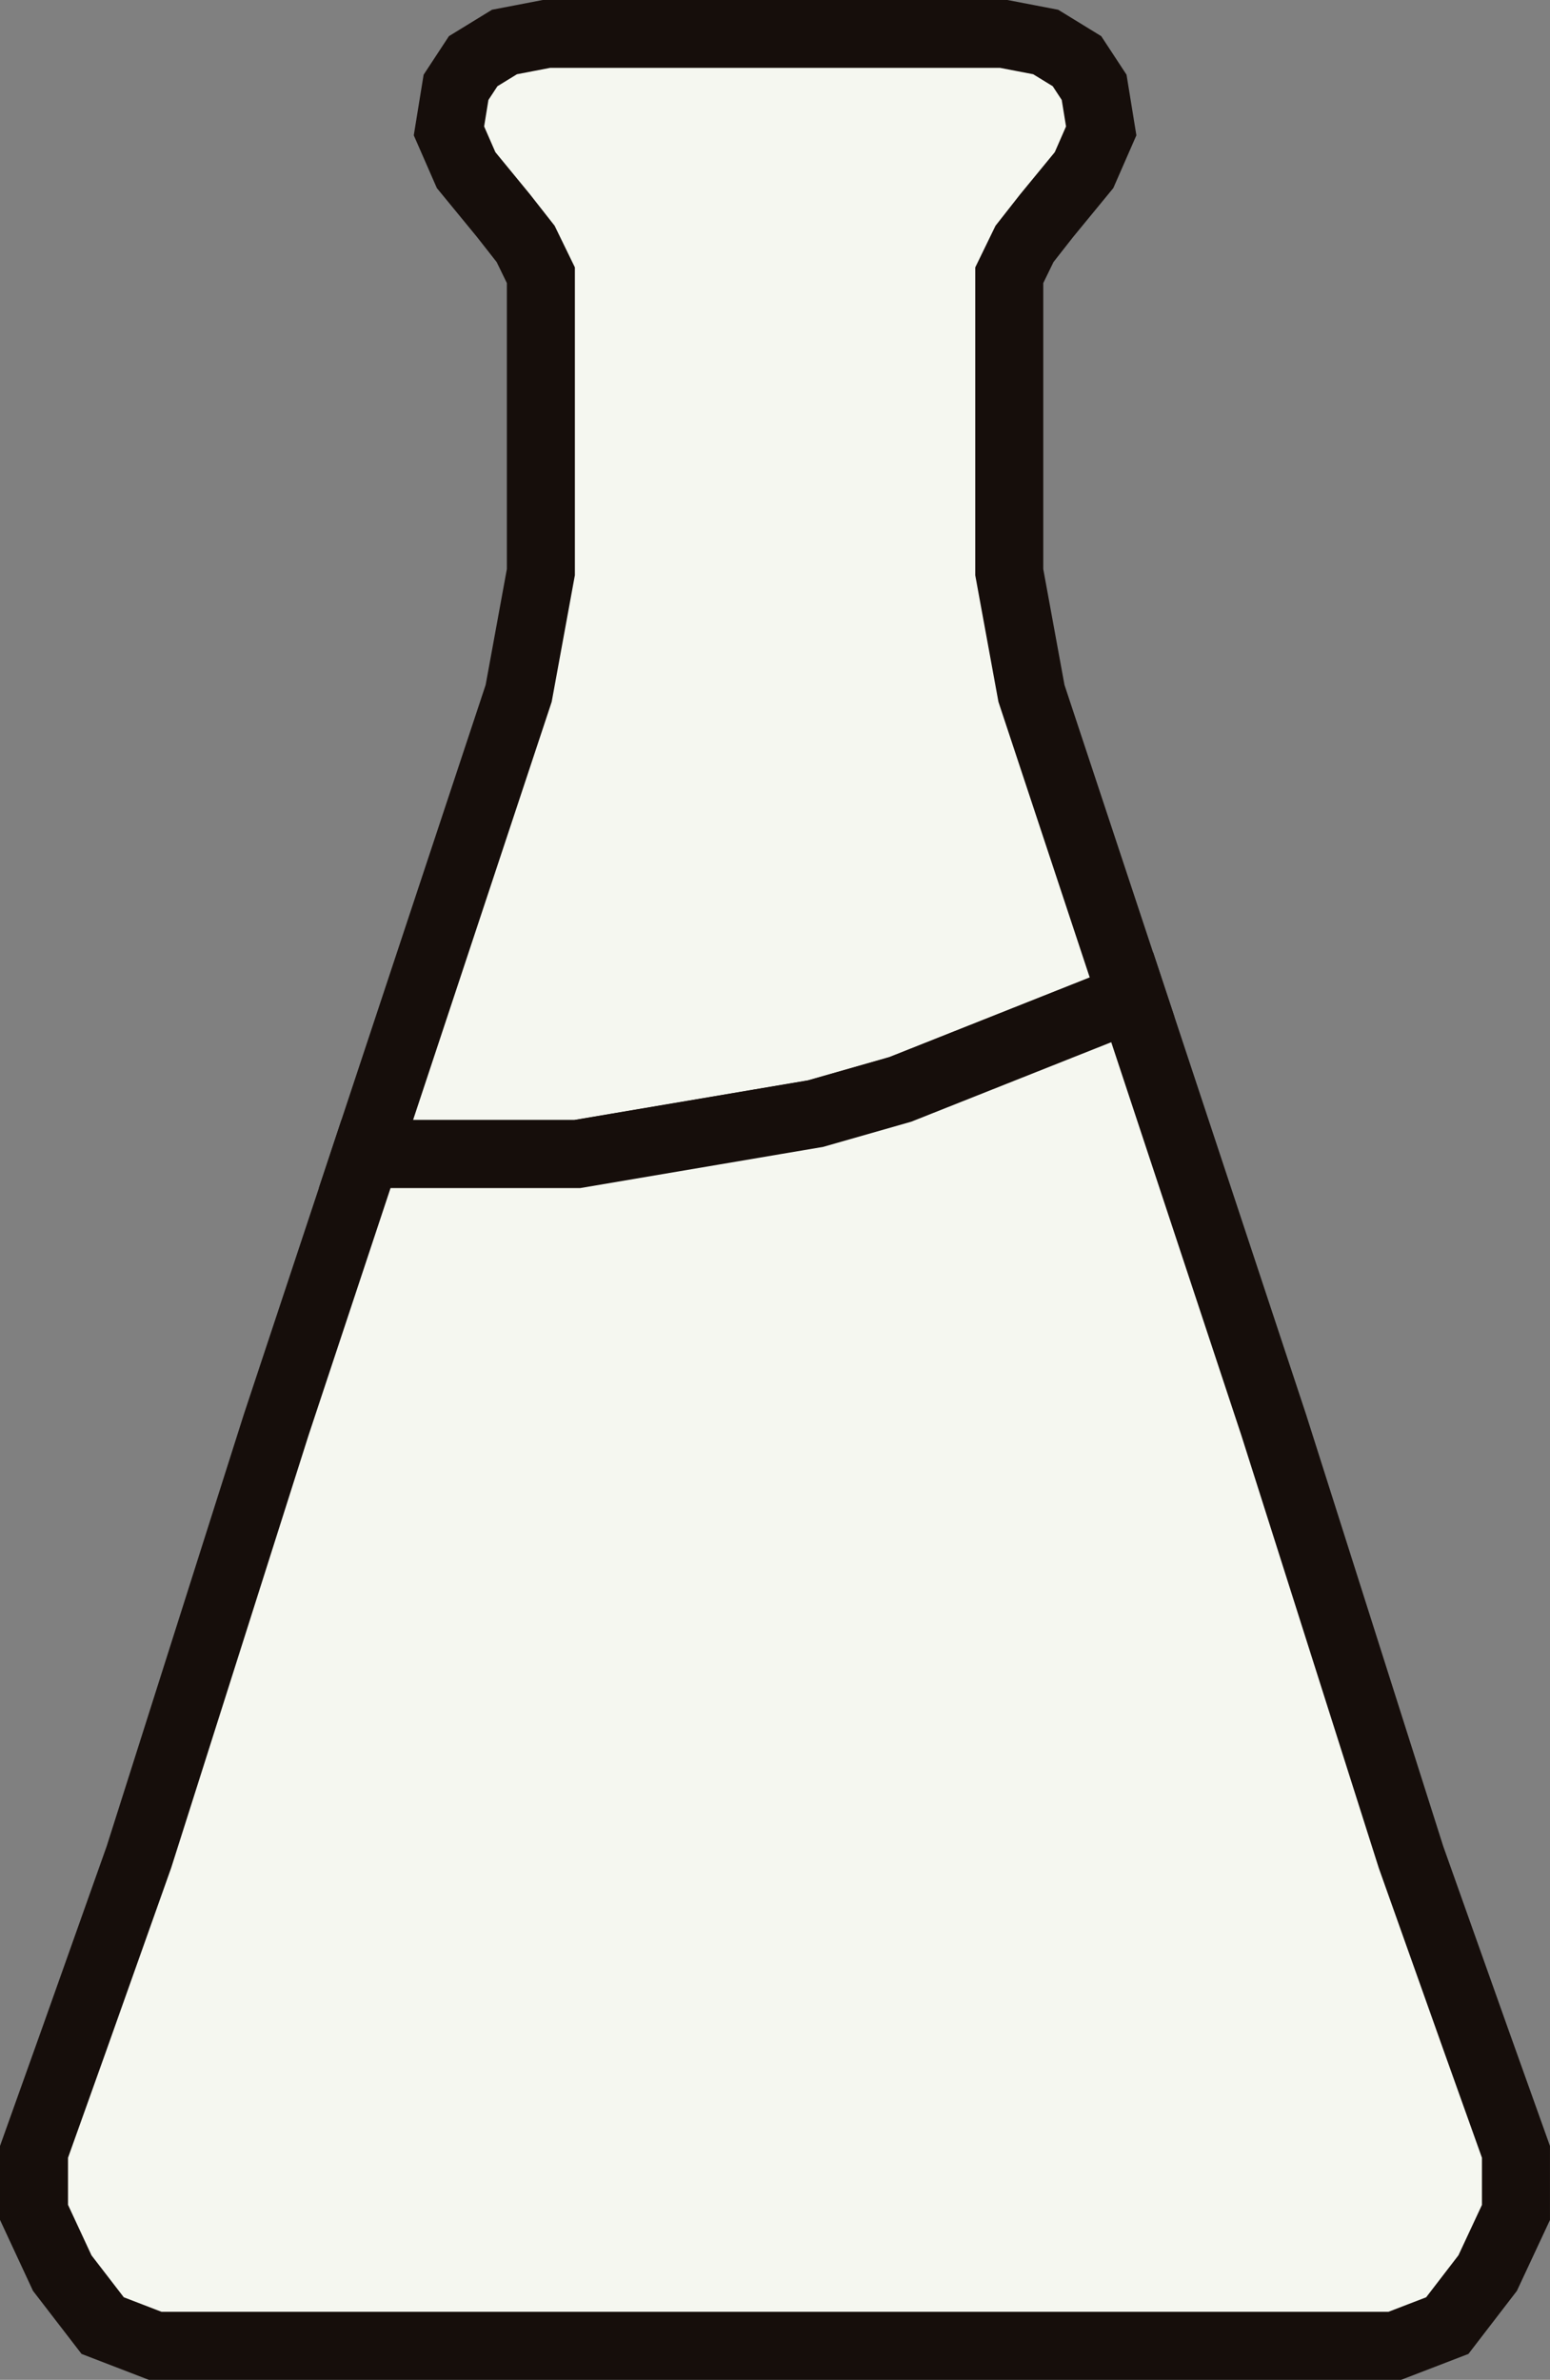
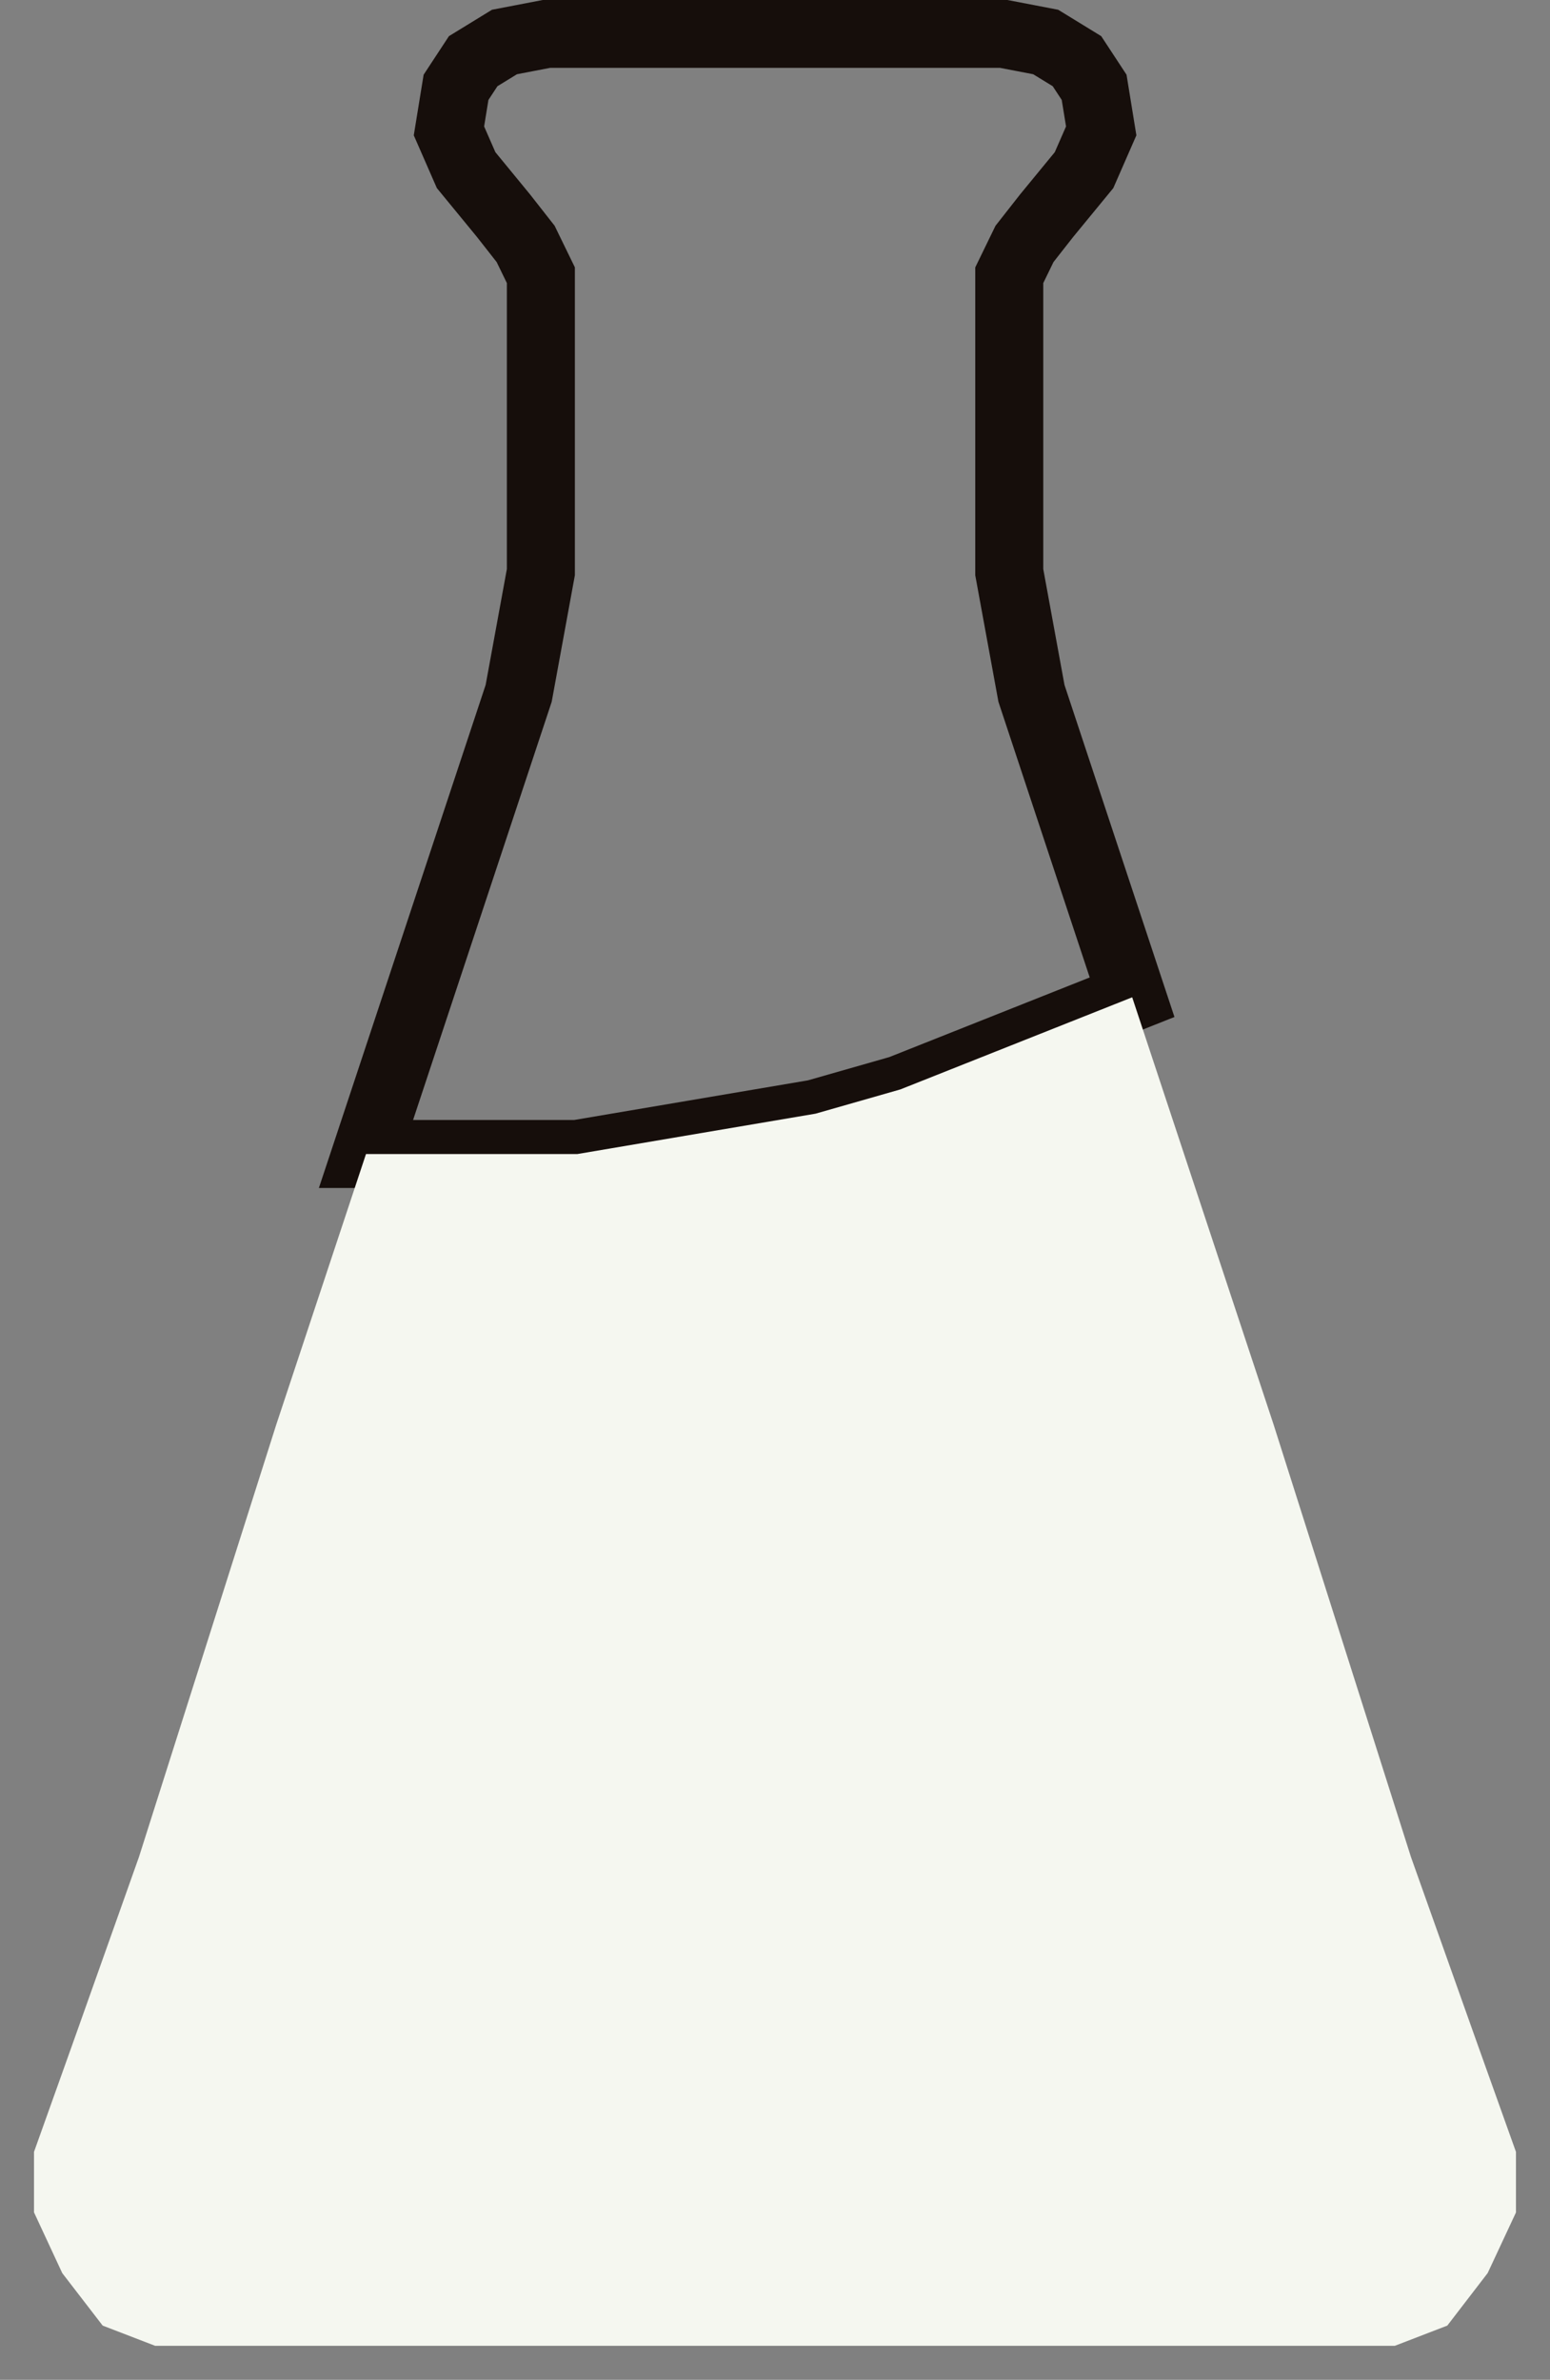
<svg xmlns="http://www.w3.org/2000/svg" width="56.976" height="87.44" viewBox="0 0 56.976 87.44">
  <rect x="0" y="0" width="56.976" height="87.44" fill="#808080" stroke="none" />
  <g id="Group_637" data-name="Group 637" transform="translate(1.086 1.086)">
-     <path id="Path_440" data-name="Path 440" d="M140.256,25.476l-.816-4.453V10.113L140,8.962l.816-1.04,1.373-1.671.631-1.442-.26-1.6-.631-.961-1.15-.705-1.562-.3h-16.77l-1.562.3-1.15.705-.631.961-.26,1.6.631,1.442,1.372,1.671.816,1.04.56,1.15v10.91l-.816,4.453L115.794,42.4h7.763l8.758-1.484,3.118-.891,8.522-3.385Z" transform="translate(-103.427 -1.086)" fill="#f5f7f0" />
    <g id="Group_634" data-name="Group 634" transform="translate(12.367 0.164)">
      <g id="Group_639" data-name="Group 639">
        <path id="Path_441" data-name="Path 441" d="M140.256,25.476l-.816-4.453V10.113L140,8.962l.816-1.04,1.373-1.671.631-1.442-.26-1.6-.631-.961-1.15-.705-1.562-.3h-16.77l-1.562.3-1.15.705-.631.961-.26,1.6.631,1.442,1.372,1.671.816,1.04.56,1.15v10.91l-.816,4.453L115.794,42.4h7.763l8.758-1.484,3.118-.891,8.522-3.385Z" transform="translate(-115.794 -1.25)" fill="none" stroke="#160e0b" stroke-miterlimit="10" stroke-width="2.5" />
      </g>
    </g>
    <path id="Path_442" data-name="Path 442" d="M54.241,371.7l-2.375-6.68-5.048-15.884-5.2-15.706-8.522,3.385-3.118.891-8.758,1.484H13.453l-3.3,9.947L5.108,365.016,2.734,371.7,1.25,375.852v2.222l1.038,2.232,1.486,1.929,1.93.743H51.271l1.93-.743,1.484-1.93,1.04-2.227v-2.226Z" transform="translate(-1.086 -297.873)" fill="#f5f7f0" />
    <g id="Group_636" data-name="Group 636" transform="translate(0.164 35.553)">
      <g id="Group_638" data-name="Group 638">
-         <path id="Path_443" data-name="Path 443" d="M54.241,371.7l-2.375-6.68-5.048-15.884-5.2-15.706-8.522,3.385-3.118.891-8.758,1.484H13.453l-3.3,9.947L5.108,365.016,2.734,371.7,1.25,375.852v2.222l1.038,2.232,1.486,1.929,1.93.743H51.271l1.93-.743,1.484-1.93,1.04-2.227v-2.226Z" transform="translate(-1.25 -333.426)" fill="none" stroke="#160e0b" stroke-miterlimit="10" stroke-width="2.5" />
-       </g>
+         </g>
    </g>
  </g>
</svg>